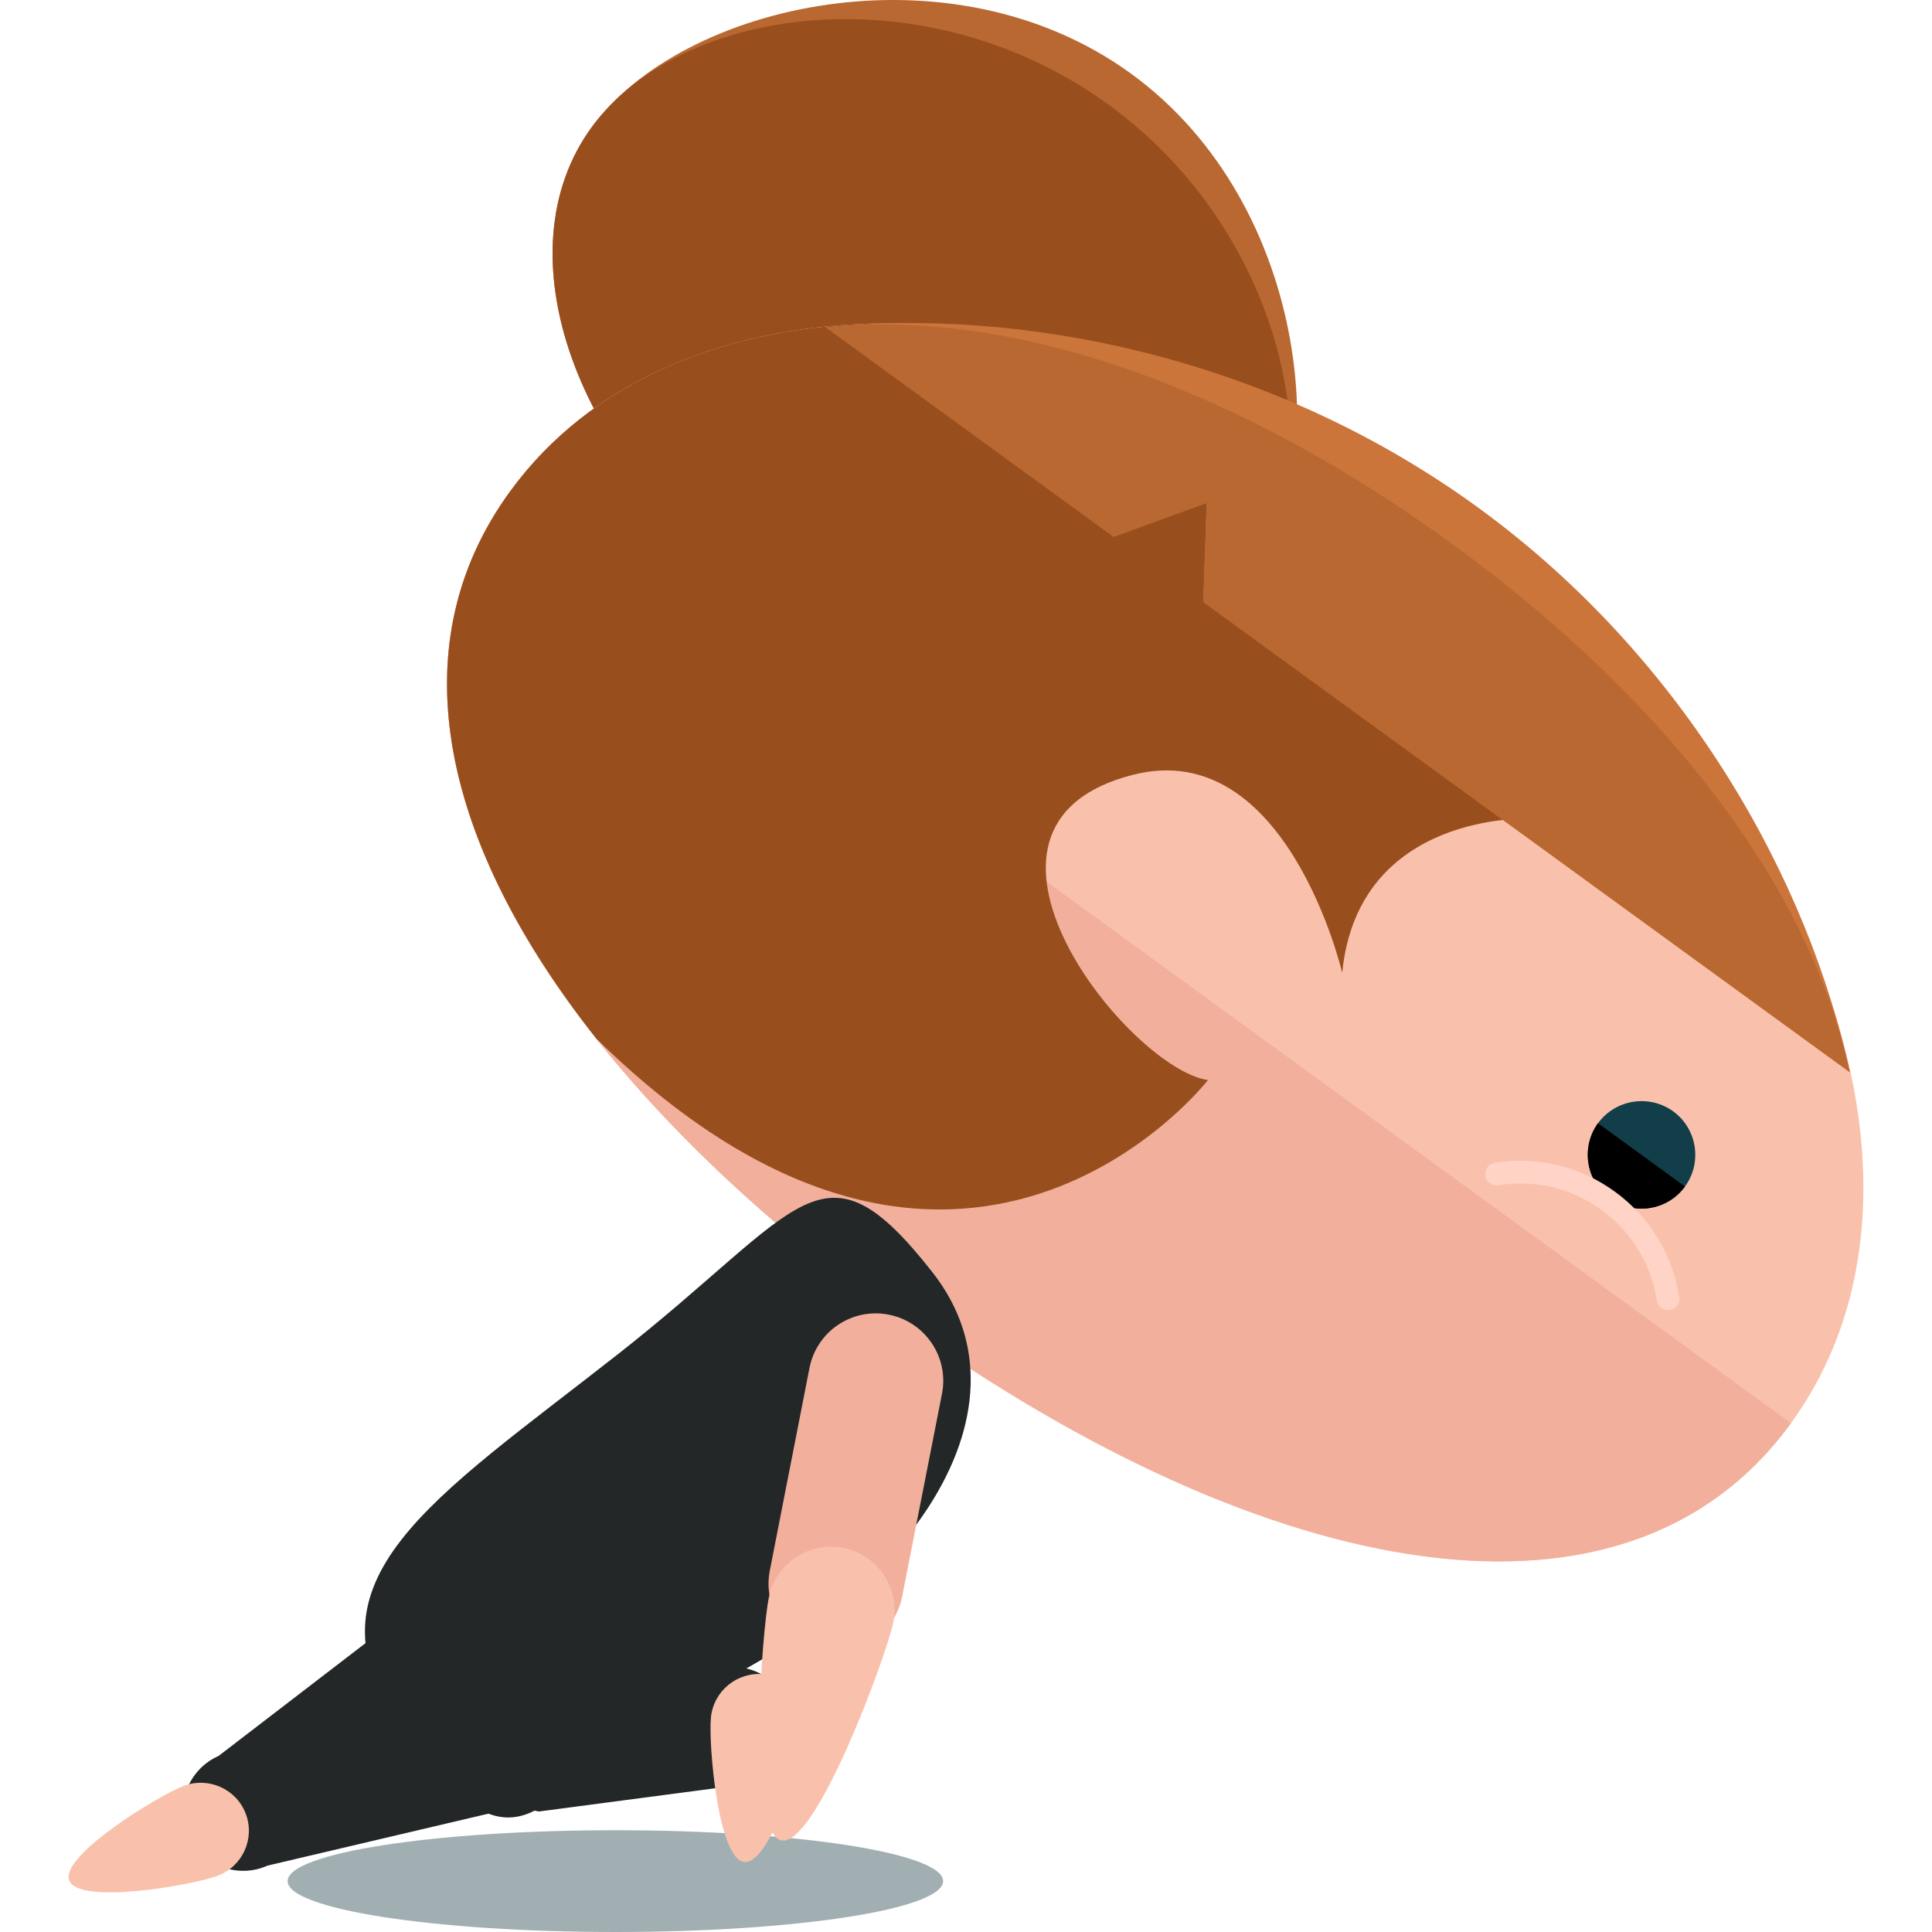
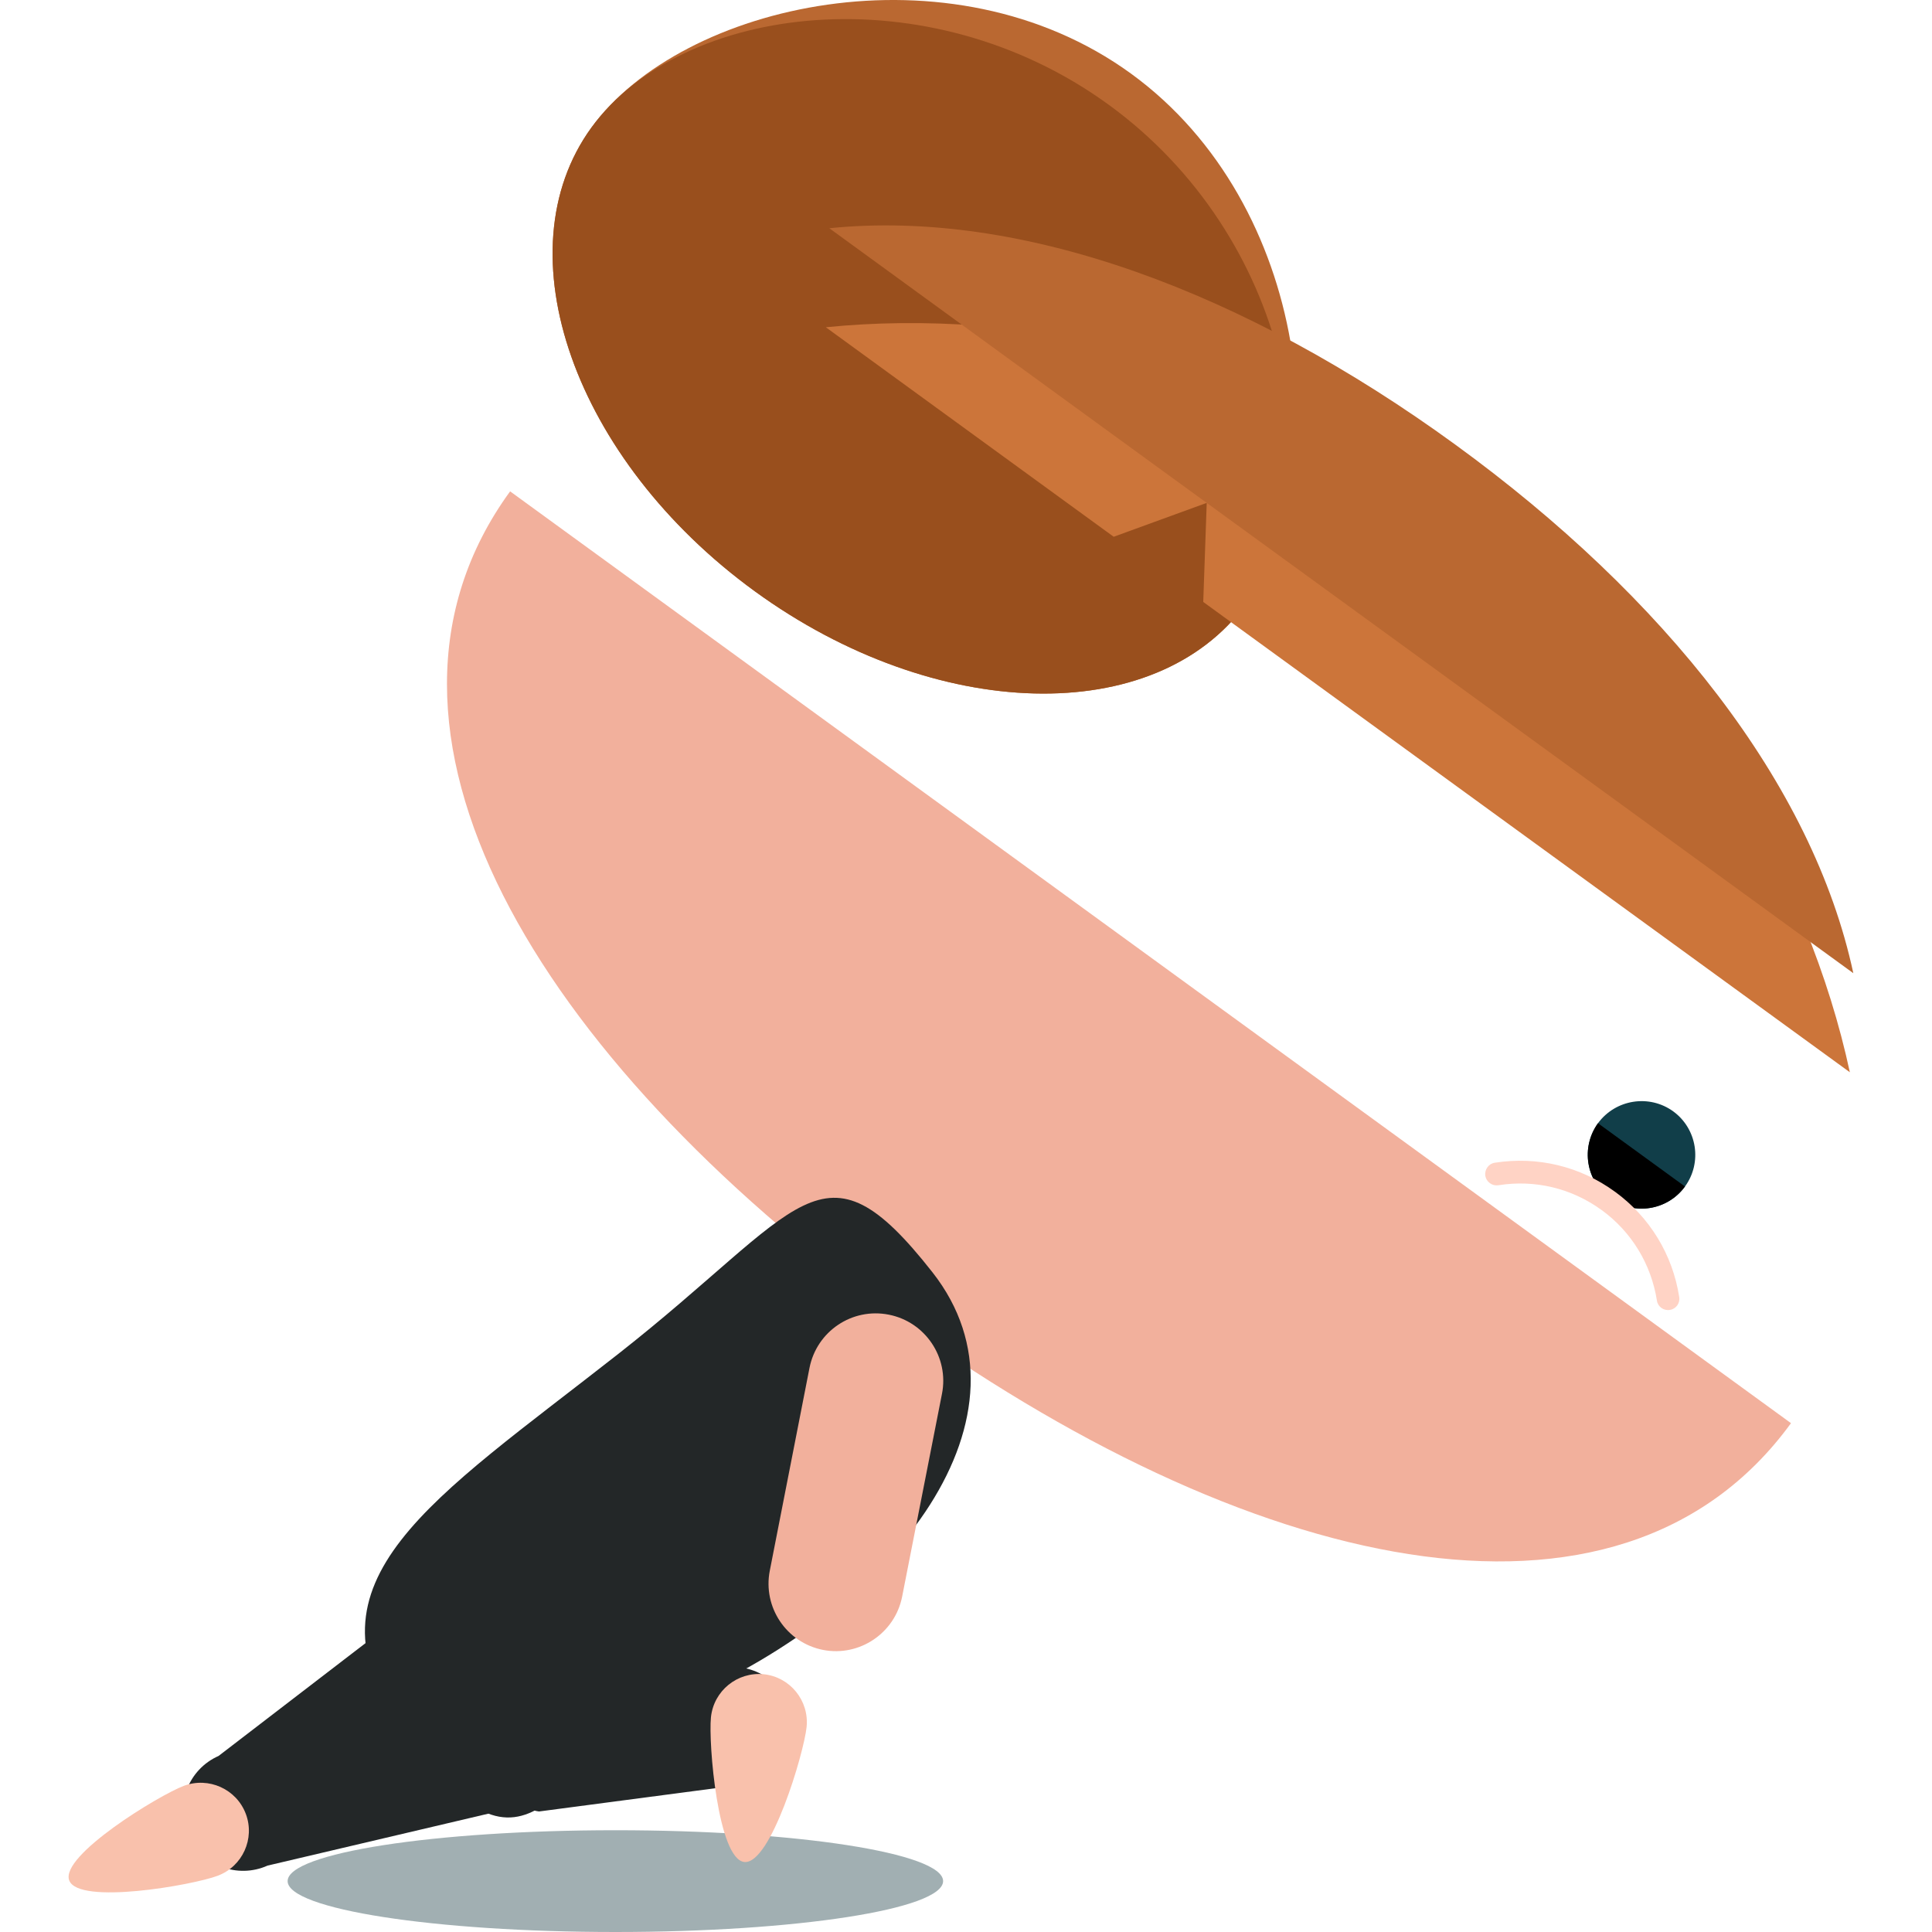
<svg xmlns="http://www.w3.org/2000/svg" version="1.1" id="Layer_1" x="0px" y="0px" viewBox="0 0 459.512 459.512" style="enable-background:new 0 0 459.512 459.512;" xml:space="preserve">
  <path style="fill:#A1AFB2;" d="M224.31,447.405c0,6.695-34.918,12.107-77.942,12.107c-43.047,0-77.958-5.419-77.958-12.107  s34.918-12.099,77.958-12.099C189.392,435.306,224.31,440.718,224.31,447.405z" />
  <path style="fill:#BA6831;" d="M296.392,143.584c-21.559,29.633-73.893,28.294-116.878-2.962  c-43-31.295-60.377-80.668-38.841-110.293c21.559-29.609,85.37-44.056,128.347-12.808  C312.027,48.809,317.935,113.951,296.392,143.584z" />
  <path style="fill:#994F1D;" d="M296.392,143.584c-21.559,29.633-73.893,28.294-116.878-2.962  c-43-31.295-60.377-80.668-38.841-110.293c21.559-29.609,80.006-36.714,123.022-5.419  C306.671,56.151,317.935,113.951,296.392,143.584z" />
-   <path style="fill:#F9C1AC;" d="M425.975,338.491c-41.086,56.462-129.938,35.249-214.063-25.954  c-84.102-61.172-131.694-139.201-90.585-195.671c41.07-56.47,142.596-52.657,226.706,8.531  C432.166,186.6,467.037,281.998,425.975,338.491z" />
  <path style="fill:#F2B09C;" d="M425.975,338.491c-41.086,56.462-129.938,35.249-214.063-25.954  c-84.102-61.172-131.694-139.201-90.585-195.671" />
-   <path style="fill:#994F1D;" d="M287.31,256.886c-18.739-2.678-65.449-60.511-17.825-72.609c36.588-9.318,49.751,47.12,49.751,47.12  c3.773-38.652,44.93-36.699,44.93-36.699l-34.288-81.432c-80.069-49.262-170.378-48.876-208.557,3.592  c-27.396,37.62-15.36,84.85,20.567,130.245C228.808,332.26,287.31,256.886,287.31,256.886z" />
  <path style="fill:#113E49;" d="M380.068,267.15c-4.135,5.742-2.867,13.722,2.844,17.865c5.711,4.151,13.674,2.907,17.849-2.812  c4.151-5.695,2.899-13.706-2.788-17.865C392.27,260.194,384.251,261.455,380.068,267.15z" />
  <path d="M380.068,267.15c-4.135,5.742-2.867,13.722,2.844,17.865c5.711,4.151,13.674,2.907,17.849-2.812" />
  <path style="fill:#FFD3C5;" d="M354.374,281.415c0.52,0.402,1.245,0.599,2.009,0.488c8.696-1.386,17.432,0.717,24.537,5.892  l0.032,0.016c7.081,5.159,11.76,12.832,13.131,21.512c0.197,1.441,1.568,2.473,3.064,2.229c1.457-0.197,2.473-1.575,2.245-3.048  c-1.568-10.122-7.018-19.031-15.281-25.064l-0.024-0.008c-8.287-6.049-18.432-8.468-28.585-6.884  c-1.441,0.221-2.45,1.638-2.237,3.096C353.389,280.383,353.783,280.997,354.374,281.415z" />
  <path style="fill:#CC753A;" d="M287.01,119.607l-0.827,23.56l153.789,111.86c-9.681-45.088-38.636-98.099-88.482-134.357  C301.63,84.405,242.285,73.188,196.418,77.836l68.466,49.829L287.01,119.607z" />
-   <path style="fill:#BA6831;" d="M287.01,119.607l-0.827,23.56l153.789,111.86c-9.681-45.088-44.867-89.505-94.728-125.763  c-49.869-36.281-102.959-56.076-148.827-51.421l68.466,49.829L287.01,119.607z" />
+   <path style="fill:#BA6831;" d="M287.01,119.607l153.789,111.86c-9.681-45.088-44.867-89.505-94.728-125.763  c-49.869-36.281-102.959-56.076-148.827-51.421l68.466,49.829L287.01,119.607z" />
  <g>
    <path style="fill:#232728;" d="M162.067,404.374c-30.956,13.115-34.8,51.854-66.757,6.435   c-24.576-34.942,7.538-54.091,51.649-88.718c44.134-34.627,48.475-53.059,74.831-19.472   C248.177,336.23,213.7,382.491,162.067,404.374z" />
    <path style="fill:#232728;" d="M110.835,406.949c-3.237-7.231-15.935-19.936-23.15-16.715l-35.698,27.404   c-7.239,3.206-10.437,11.666-7.239,18.881l0,0c3.253,7.184,11.721,10.413,18.889,7.2l53.752-12.642   C124.564,427.855,114.057,414.165,110.835,406.949L110.835,406.949z" />
  </g>
  <path style="fill:#F9C1AC;" d="M43.716,424.751C37.8,426.98,14.24,441.348,16.462,447.24c2.229,5.916,29.412,1.126,35.312-1.103  c5.916-2.221,8.917-8.83,6.688-14.73C56.232,425.507,49.623,422.538,43.716,424.751z" />
  <path style="fill:#232728;" d="M116.522,404.791c-0.819,7.877,3.836,25.222,11.674,26.057l44.623-5.884  c7.869,0.835,14.887-4.892,15.691-12.729l0,0c0.803-7.861-4.931-14.887-12.737-15.691l-52.87-15.911  C115.096,379.813,117.341,396.922,116.522,404.791L116.522,404.791z" />
  <path style="fill:#F9C1AC;" d="M169.093,408.422c-0.638,6.286,1.678,33.776,7.94,34.438c6.278,0.646,14.155-25.805,14.809-32.091  c0.646-6.278-3.923-11.91-10.185-12.564C175.355,397.576,169.754,402.152,169.093,408.422z" />
  <path style="fill:#F2B09C;" d="M211.408,312.686c-8.72-1.725-17.14,3.923-18.873,12.65l-9.444,48.23  c-1.709,8.696,3.954,17.14,12.674,18.857l0,0c8.665,1.678,17.093-4.001,18.802-12.674l9.476-48.246  C225.759,322.847,220.08,314.395,211.408,312.686L211.408,312.686z" />
-   <path style="fill:#F9C1AC;" d="M182.901,379.813c-1.757,8.129-5.215,56.123,2.954,57.911c8.137,1.725,24.773-43.441,26.553-51.57  c1.717-8.168-3.434-16.203-11.571-17.936C192.668,366.47,184.65,371.645,182.901,379.813z" />
  <g>
</g>
  <g>
</g>
  <g>
</g>
  <g>
</g>
  <g>
</g>
  <g>
</g>
  <g>
</g>
  <g>
</g>
  <g>
</g>
  <g>
</g>
  <g>
</g>
  <g>
</g>
  <g>
</g>
  <g>
</g>
  <g>
</g>
</svg>